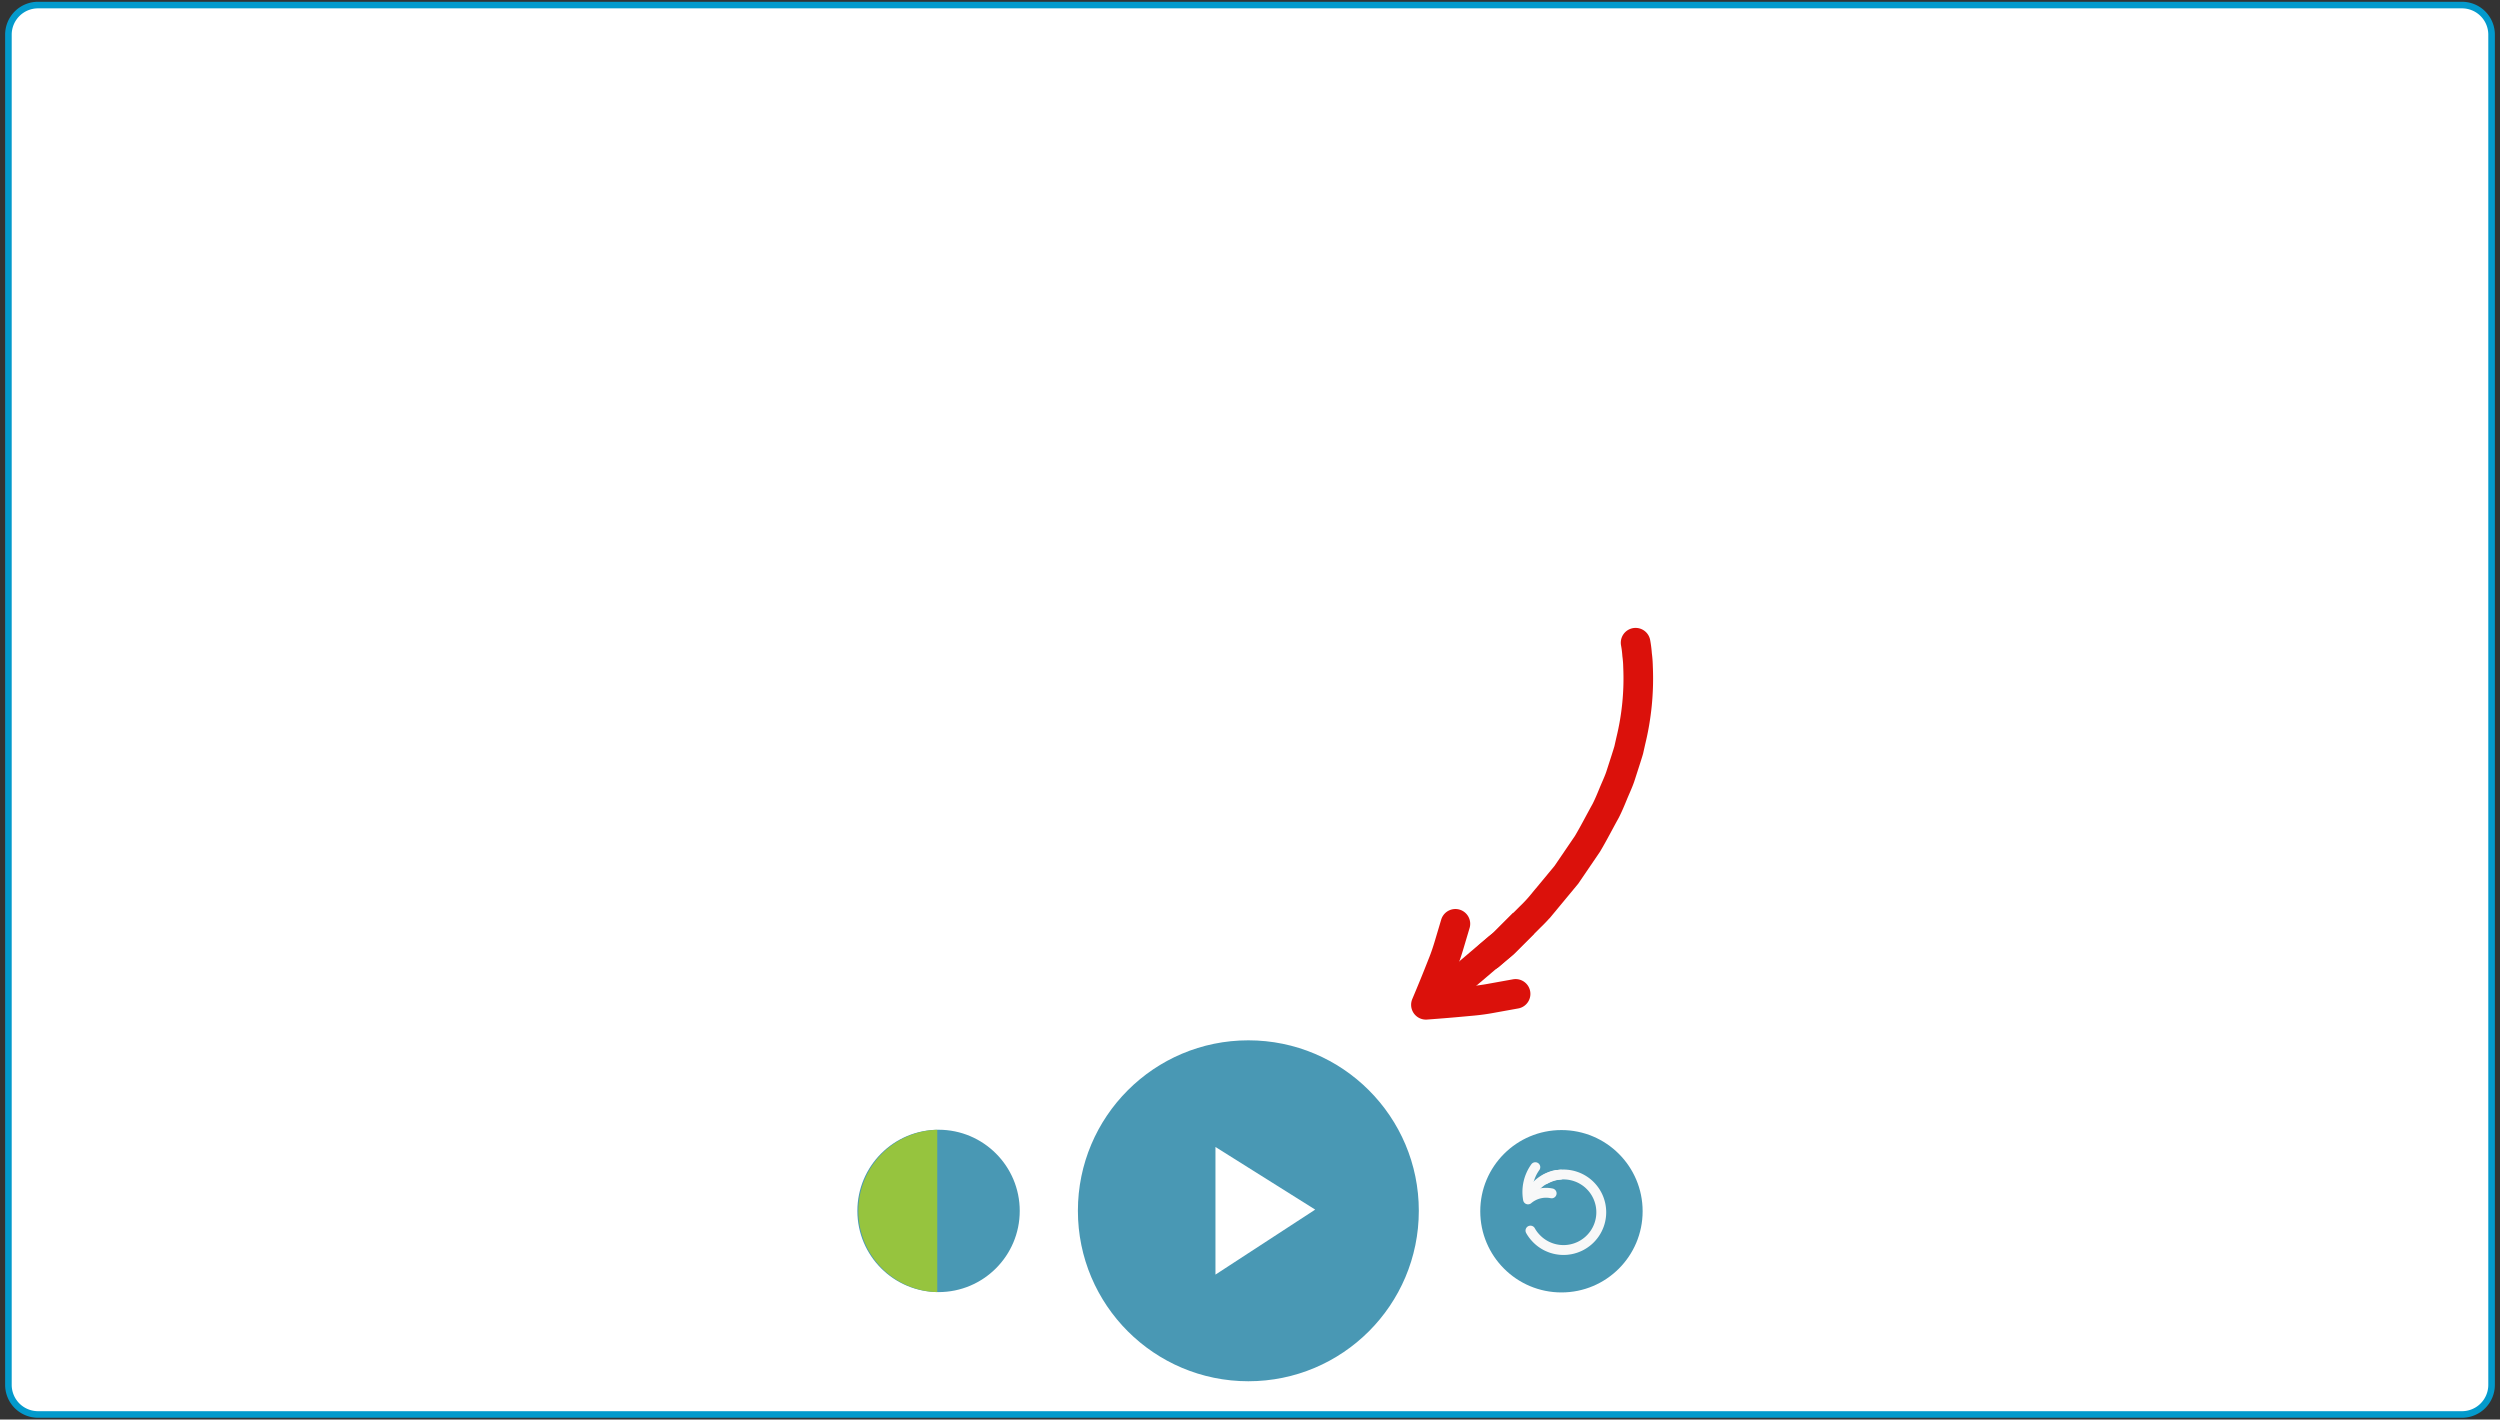
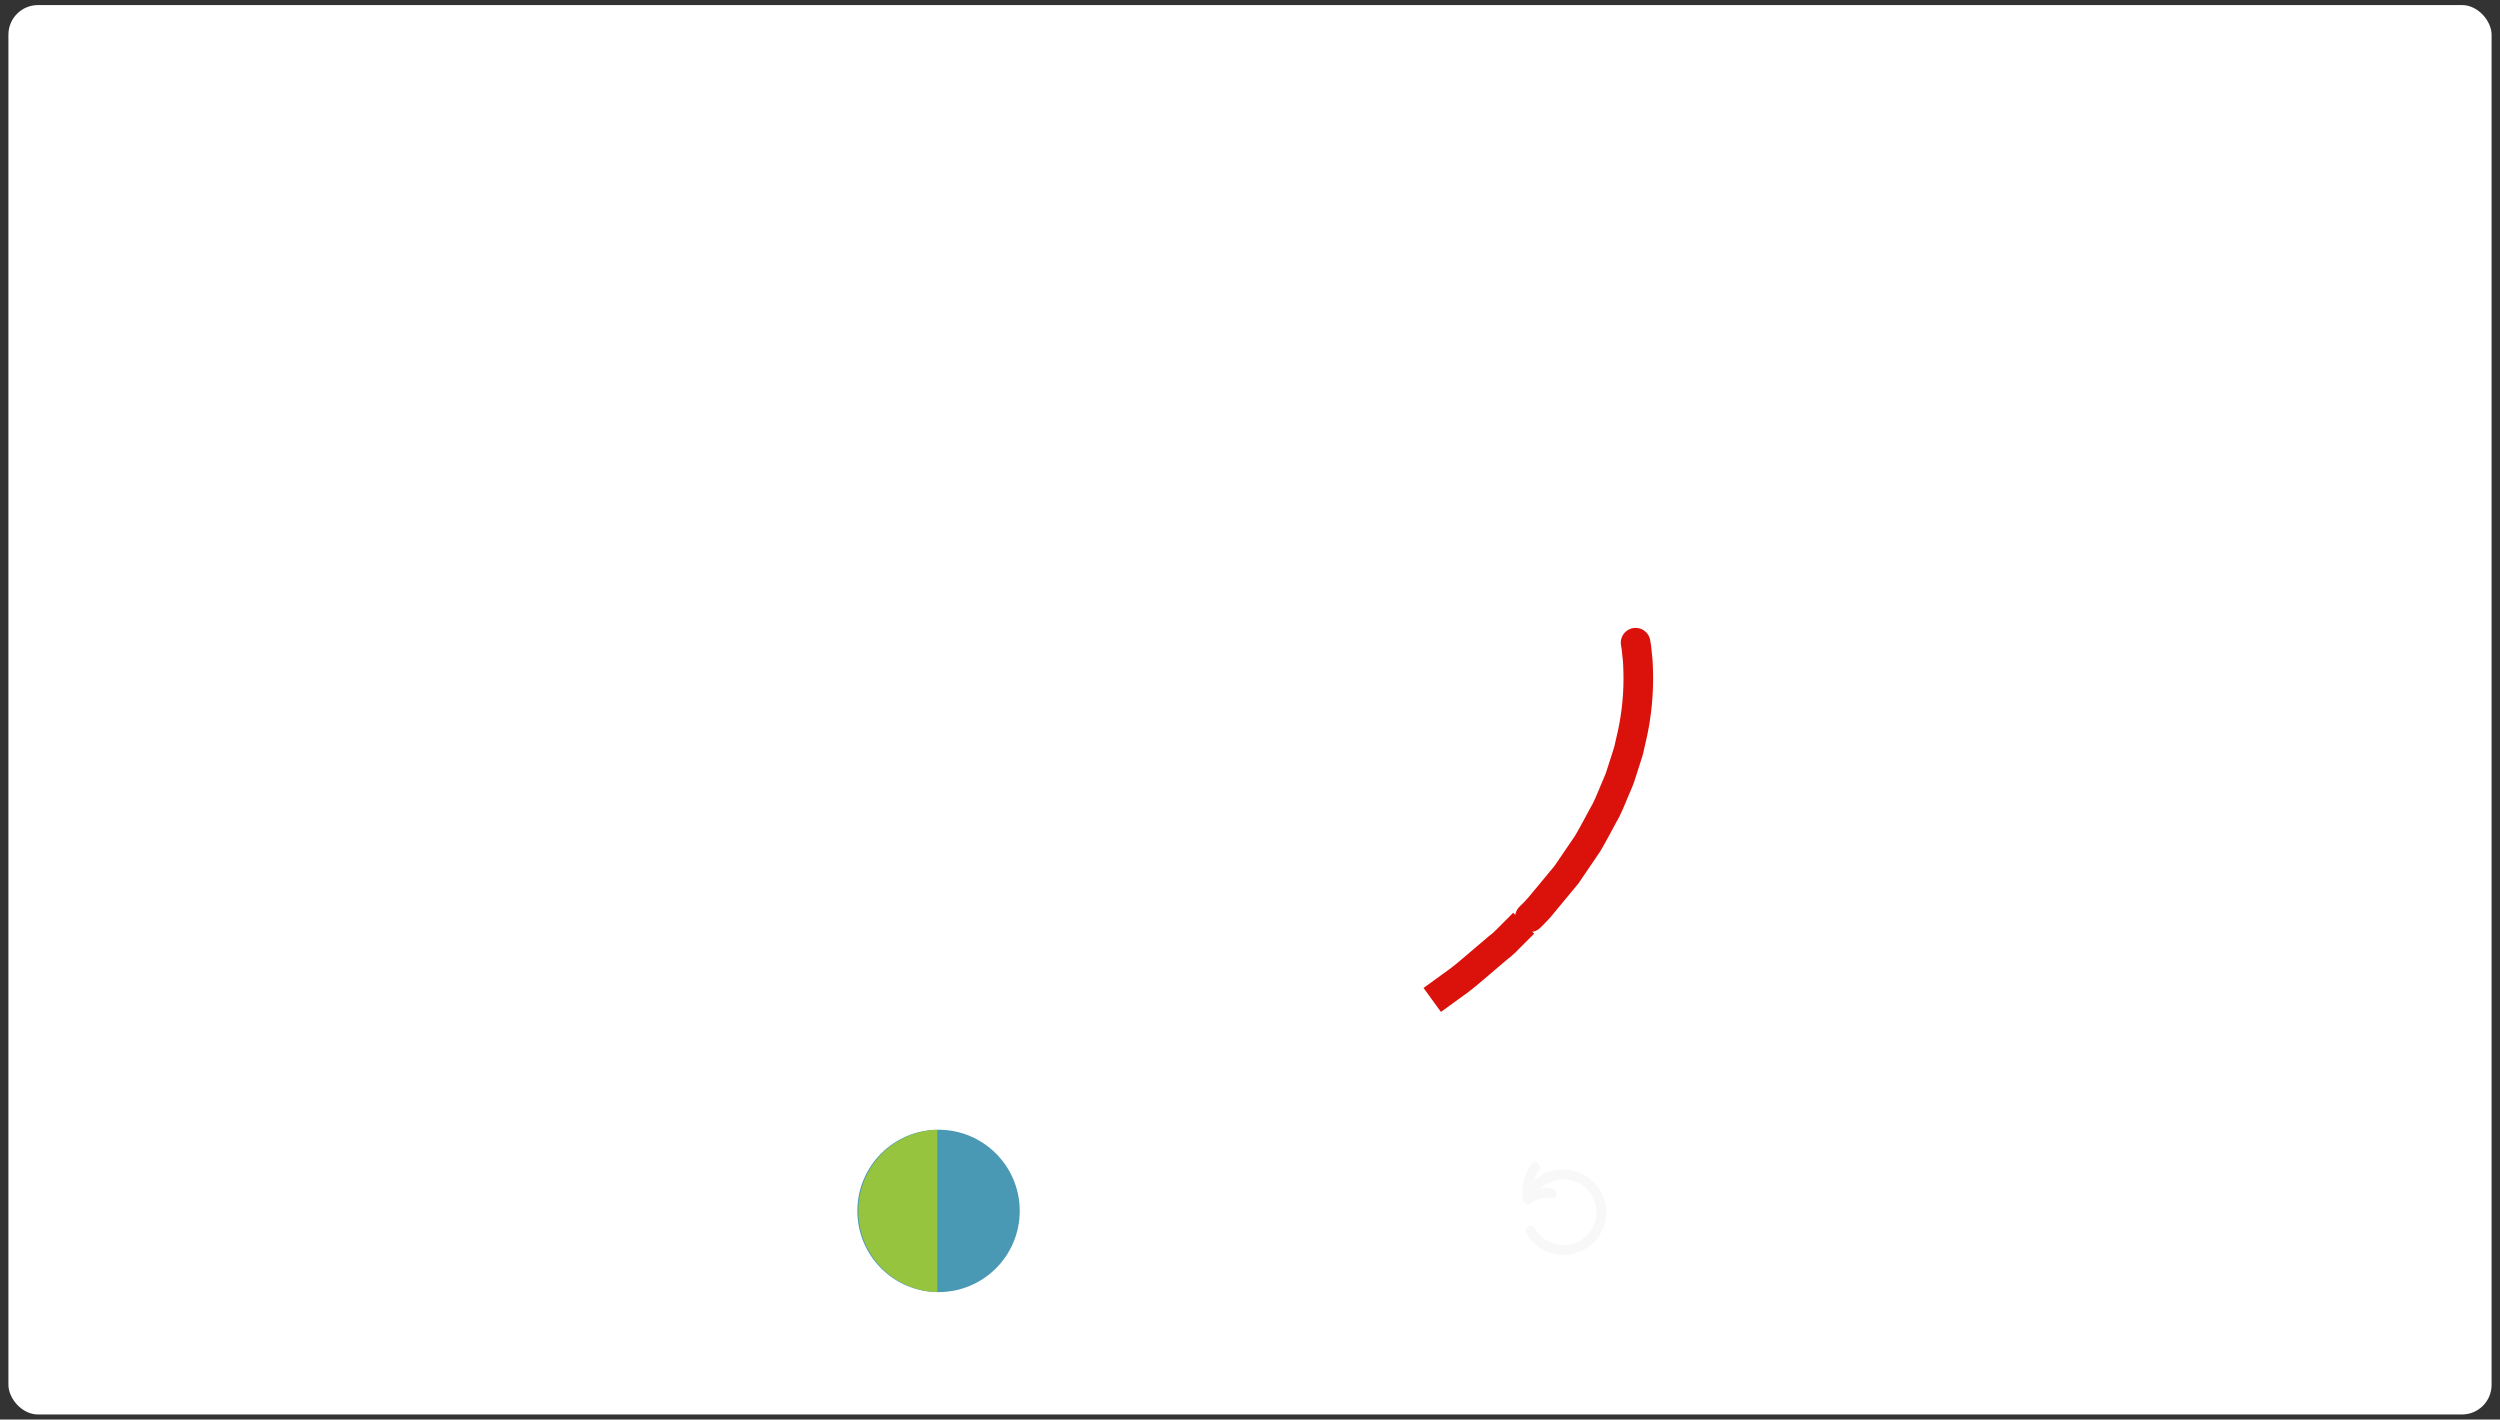
<svg xmlns="http://www.w3.org/2000/svg" width="380" height="215.77" viewBox="0 0 380 215.77">
  <rect x="0" y="0" width="380" height="215.77" fill="#333333" stroke="none" />
  <rect x="1.28" y="0.77" width="377.44" height="214.23" rx="4.5" fill="#fff" />
-   <path d="M374.22,1.27a4,4,0,0,1,4,4V210.5a4,4,0,0,1-4,4H5.78a4,4,0,0,1-4-4V5.27a4,4,0,0,1,4-4H374.22m0-1H5.78a5,5,0,0,0-5,5V210.5a5,5,0,0,0,5,5H374.22a5,5,0,0,0,5-5V5.27a5,5,0,0,0-5-5Z" fill="#039acc" />
  <circle cx="142.66" cy="184.06" r="12.34" fill="#4998b4" />
  <path d="M142.46,171.73a12.34,12.34,0,0,0,0,24.67Z" fill="#96c43e" />
-   <circle cx="189.75" cy="184.04" r="25.91" fill="#4998b4" />
  <polygon points="184.75 193.74 184.75 174.34 199.91 183.86 184.75 193.74" fill="#fff" />
-   <circle cx="237.34" cy="184.11" r="12.34" fill="#4998b4" />
  <path d="M232.63,187.05a5.48,5.48,0,0,0,.71,1,5.74,5.74,0,1,0,3.26-9.43,6,6,0,0,0-1.74.64" fill="none" stroke="#f8f8f8" stroke-linecap="round" stroke-miterlimit="10" stroke-width="1.5" />
  <path d="M235.85,181.39a4.23,4.23,0,0,0-3.59.92,6.46,6.46,0,0,1,1.11-4.9" fill="none" stroke="#f8f8f8" stroke-linecap="round" stroke-linejoin="round" stroke-width="1.5" />
  <path d="M237.38,178.54a3.17,3.17,0,0,0-.53.05l-.27,0-.42.09a6.3,6.3,0,0,0-1.55.68,5.75,5.75,0,0,0-2.2,2.53" fill="none" stroke="#f8f8f8" stroke-miterlimit="10" stroke-width="1.5" />
-   <path d="M248.61,97.69a16.17,16.17,0,0,1,.23,1.82,16.1,16.1,0,0,1,.14,1.83,39.94,39.94,0,0,1-1.1,11.27l-.31,1.38c-.13.46-.28.91-.42,1.36l-.87,2.7c-.31.9-.72,1.75-1.08,2.63s-.72,1.75-1.15,2.59c-.92,1.65-1.78,3.35-2.76,5l-3.2,4.7-3.62,4.37a22.32,22.32,0,0,1-1.93,2.08l-2,2-2,2-2.13,1.81" fill="none" stroke="#db110b" stroke-linecap="round" stroke-miterlimit="10" stroke-width="4.5" />
-   <path d="M230.37,151.07l-3.44.62a31.79,31.79,0,0,1-3.41.47q-3.47.33-6.78.57,1.32-3.12,2.5-6.14c.41-1,.74-2,1.06-3.08l.92-3.09" fill="none" stroke="#db110b" stroke-linecap="round" stroke-linejoin="round" stroke-width="4.5" />
+   <path d="M248.61,97.69a16.17,16.17,0,0,1,.23,1.82,16.1,16.1,0,0,1,.14,1.83,39.94,39.94,0,0,1-1.1,11.27l-.31,1.38c-.13.46-.28.91-.42,1.36l-.87,2.7c-.31.9-.72,1.75-1.08,2.63s-.72,1.75-1.15,2.59c-.92,1.65-1.78,3.35-2.76,5l-3.2,4.7-3.62,4.37a22.32,22.32,0,0,1-1.93,2.08" fill="none" stroke="#db110b" stroke-linecap="round" stroke-miterlimit="10" stroke-width="4.5" />
  <path d="M231.6,140.33l-2,2-.9.9c-.3.3-.64.56-1,.84l-1.94,1.65c-1.31,1.09-2.57,2.24-3.92,3.27l-4.14,3" fill="none" stroke="#db110b" stroke-miterlimit="10" stroke-width="4.5" />
</svg>